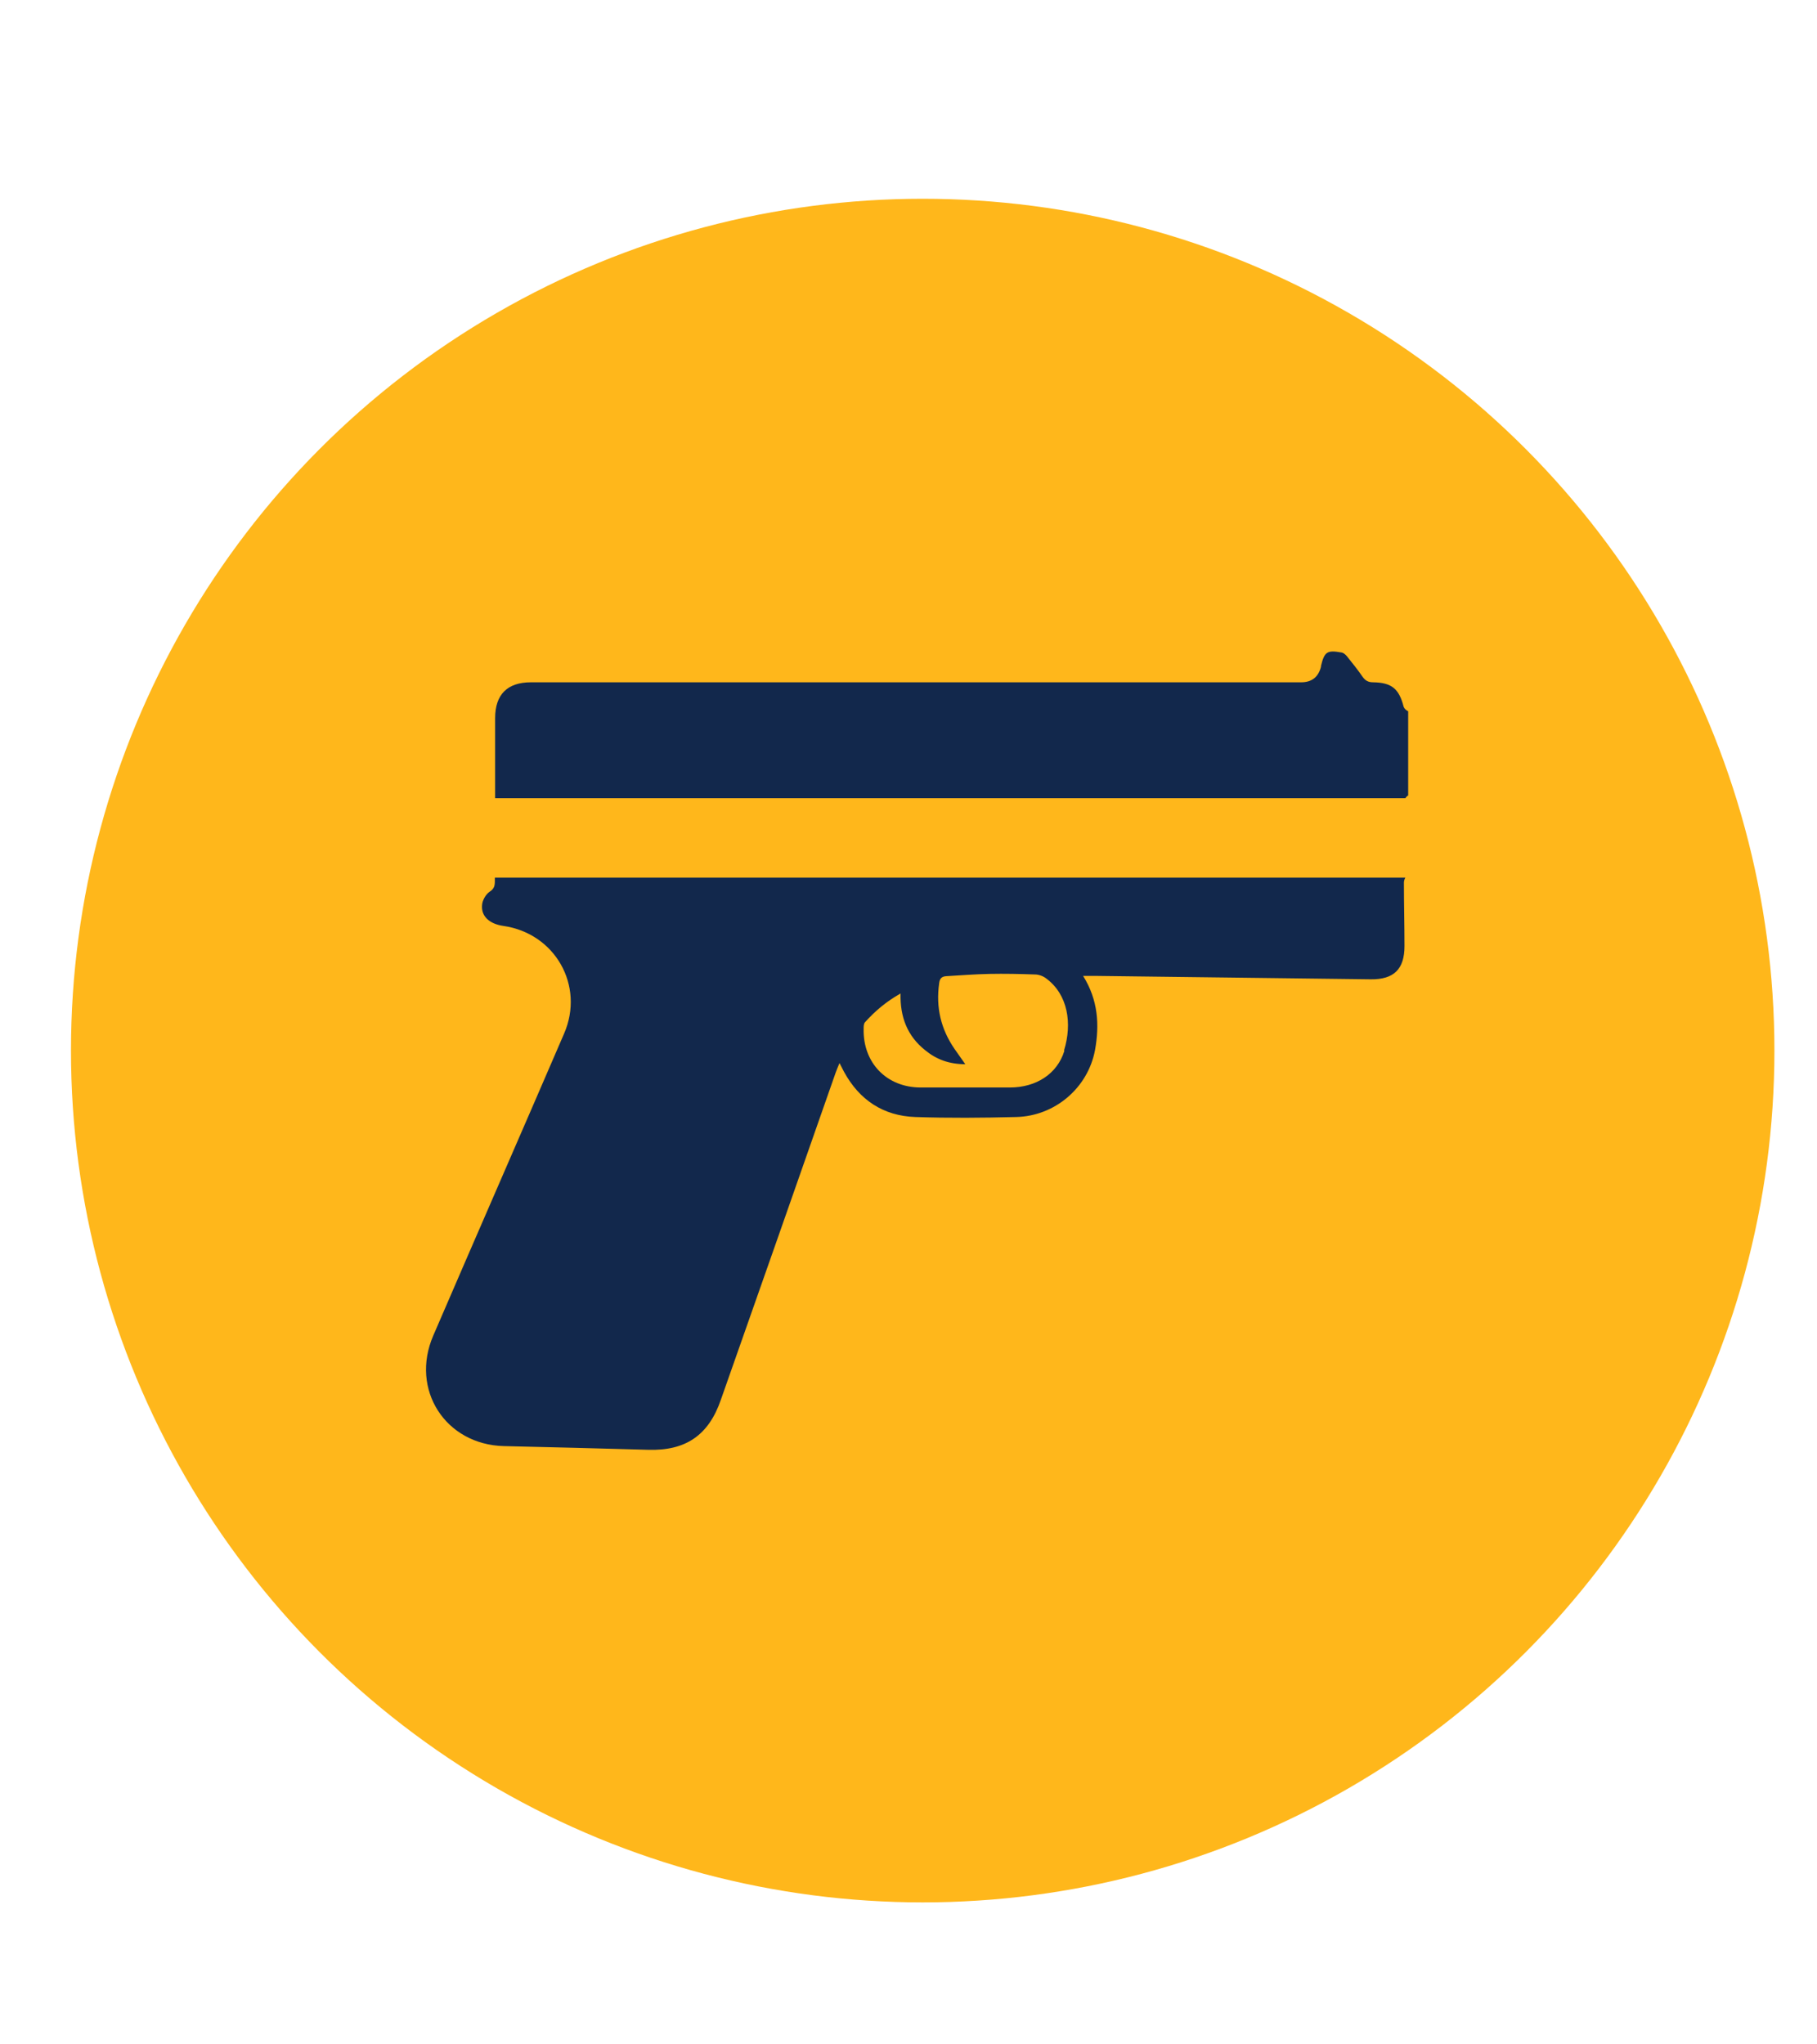
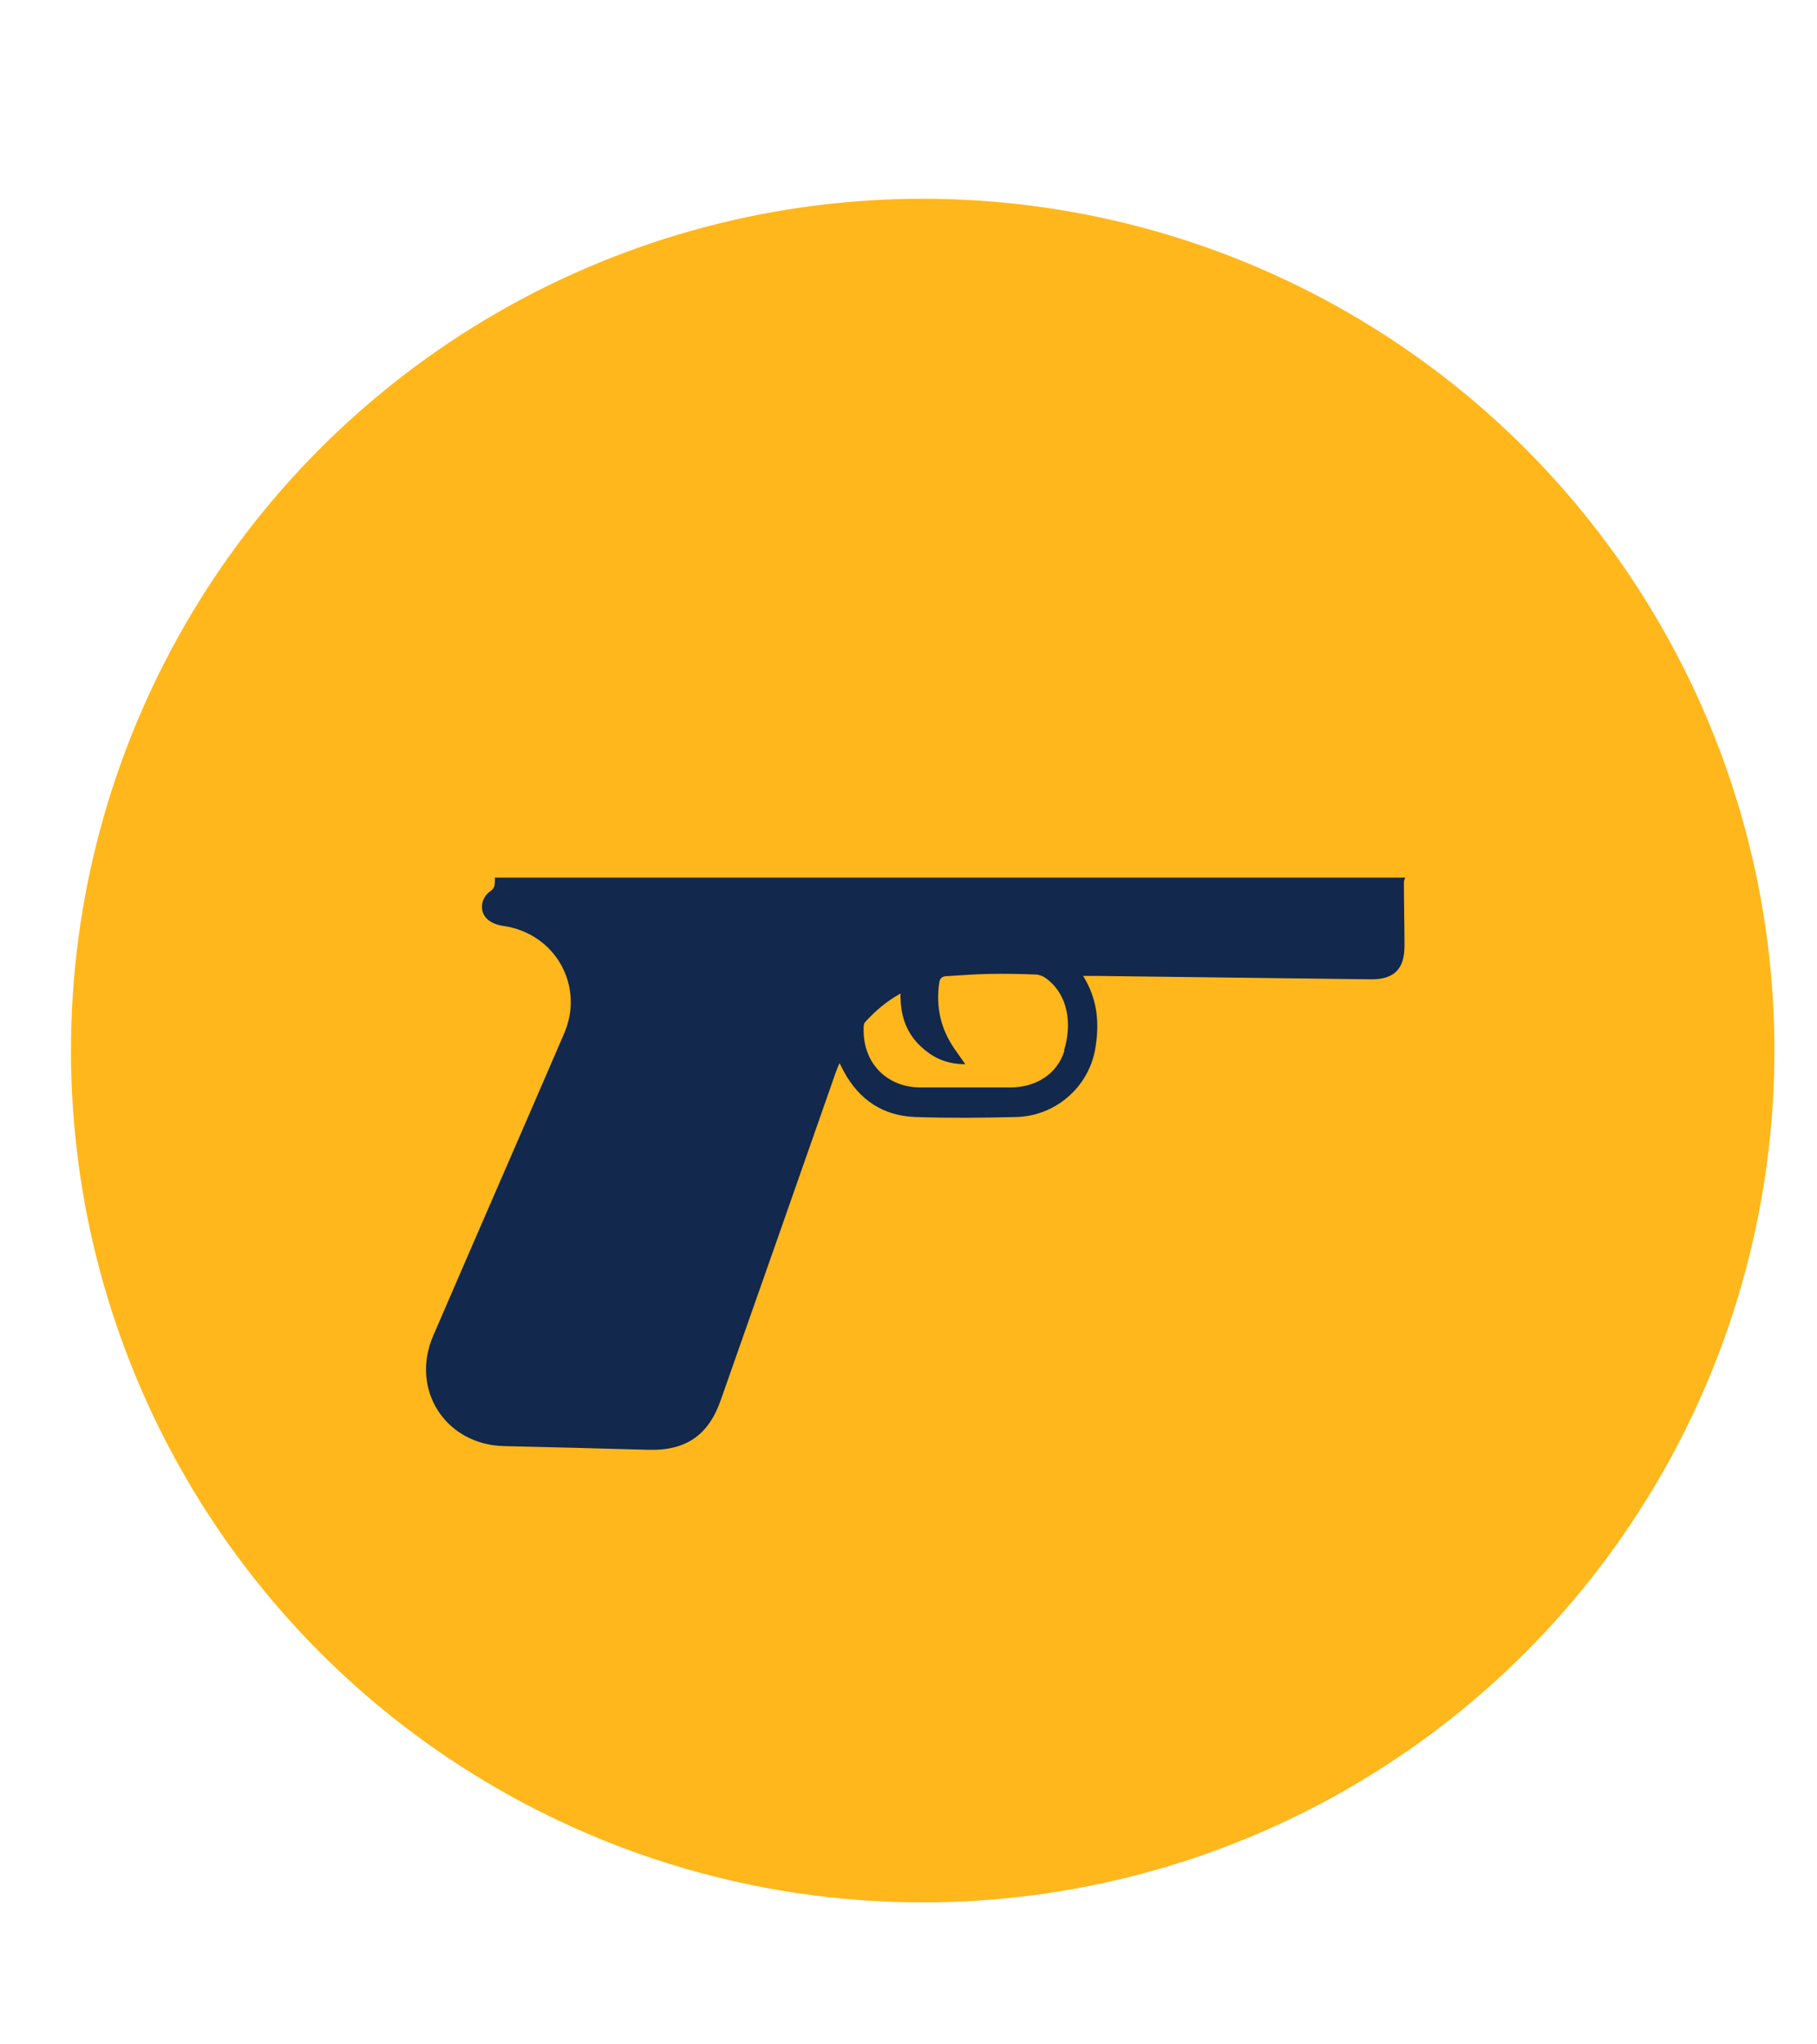
<svg xmlns="http://www.w3.org/2000/svg" id="Layer_1" viewBox="0 0 64 72">
  <defs>
    <style>.cls-1{fill:none;}.cls-2{fill:#ffb71b;}.cls-3{fill:#12284c;}</style>
  </defs>
  <circle class="cls-2" cx="32.5" cy="37" r="30" />
  <path class="cls-1" d="M36.86,32.97c-.11-.08-.26-.14-.39-.14-.54-.02-1.07-.03-1.61-.02-.51.01-1.02.05-1.52.08-.16,0-.23.08-.25.25-.12.84.06,1.61.54,2.31.12.17.24.34.38.54-.56,0-1.01-.18-1.41-.49-.63-.5-.88-1.17-.87-2-.5.28-.9.62-1.25,1.01-.05.05-.05.15-.05.23-.03,1.2.81,2.06,2.01,2.07,1.05,0,2.09,0,3.14,0,.92,0,1.67-.48,1.92-1.29.29-.94.14-1.97-.63-2.53Z" />
-   <path class="cls-2" d="M50,27.42c0-.6,0-1.2,0-1.8,0-.28-.12-.46-.39-.56,0,0,0,0-.01,0v2.97c.28-.11.4-.3.4-.6Z" />
-   <path class="cls-3" d="M49.5,28.11s.06-.08.09-.09c0,0,0,0,.01,0v-2.97c-.07-.03-.14-.1-.16-.16-.16-.63-.42-.85-1.07-.86-.18,0-.28-.06-.38-.2-.17-.25-.36-.48-.55-.72-.05-.06-.12-.12-.19-.13-.5-.09-.6-.03-.72.47,0,0,0,.02,0,.03q-.14.55-.7.55c-9.04,0-18.09,0-27.13,0-.83,0-1.26.43-1.26,1.26,0,.94,0,1.88,0,2.82" />
+   <path class="cls-2" d="M50,27.42c0-.6,0-1.2,0-1.8,0-.28-.12-.46-.39-.56,0,0,0,0-.01,0c.28-.11.4-.3.4-.6Z" />
  <path class="cls-3" d="M49.5,30.91H17.43s0,.09,0,.13c0,.16-.03.27-.19.37-.13.09-.25.3-.26.46-.04.4.26.67.75.74,1.82.26,2.87,2.1,2.14,3.79-1.53,3.55-3.08,7.09-4.61,10.64-.82,1.9.43,3.84,2.49,3.89,1.69.04,3.39.08,5.08.13,1.32.04,2.13-.51,2.56-1.76,1.35-3.84,2.7-7.67,4.04-11.51.04-.11.08-.21.14-.35.07.13.11.22.16.31.54.99,1.38,1.55,2.51,1.59,1.18.04,2.37.03,3.55,0,1.36-.03,2.53-1.02,2.78-2.36.16-.89.11-1.76-.42-2.61.17,0,.29,0,.41,0,3.24.04,6.48.08,9.72.12.82.01,1.19-.36,1.19-1.17,0-.75-.02-1.49-.02-2.24,0-.05.02-.12.05-.17ZM37.49,37.01c-.25.81-.99,1.29-1.92,1.29-1.05,0-2.09,0-3.14,0-1.2,0-2.04-.87-2.01-2.07,0-.08,0-.18.05-.23.35-.39.75-.73,1.25-1.01-.02.83.24,1.5.87,2,.39.32.84.49,1.41.49-.14-.2-.26-.37-.38-.54-.48-.7-.66-1.46-.54-2.31.02-.17.09-.24.25-.25.51-.03,1.01-.07,1.52-.08.54-.01,1.07,0,1.61.02.13,0,.29.06.39.14.77.57.92,1.59.63,2.53Z" />
</svg>